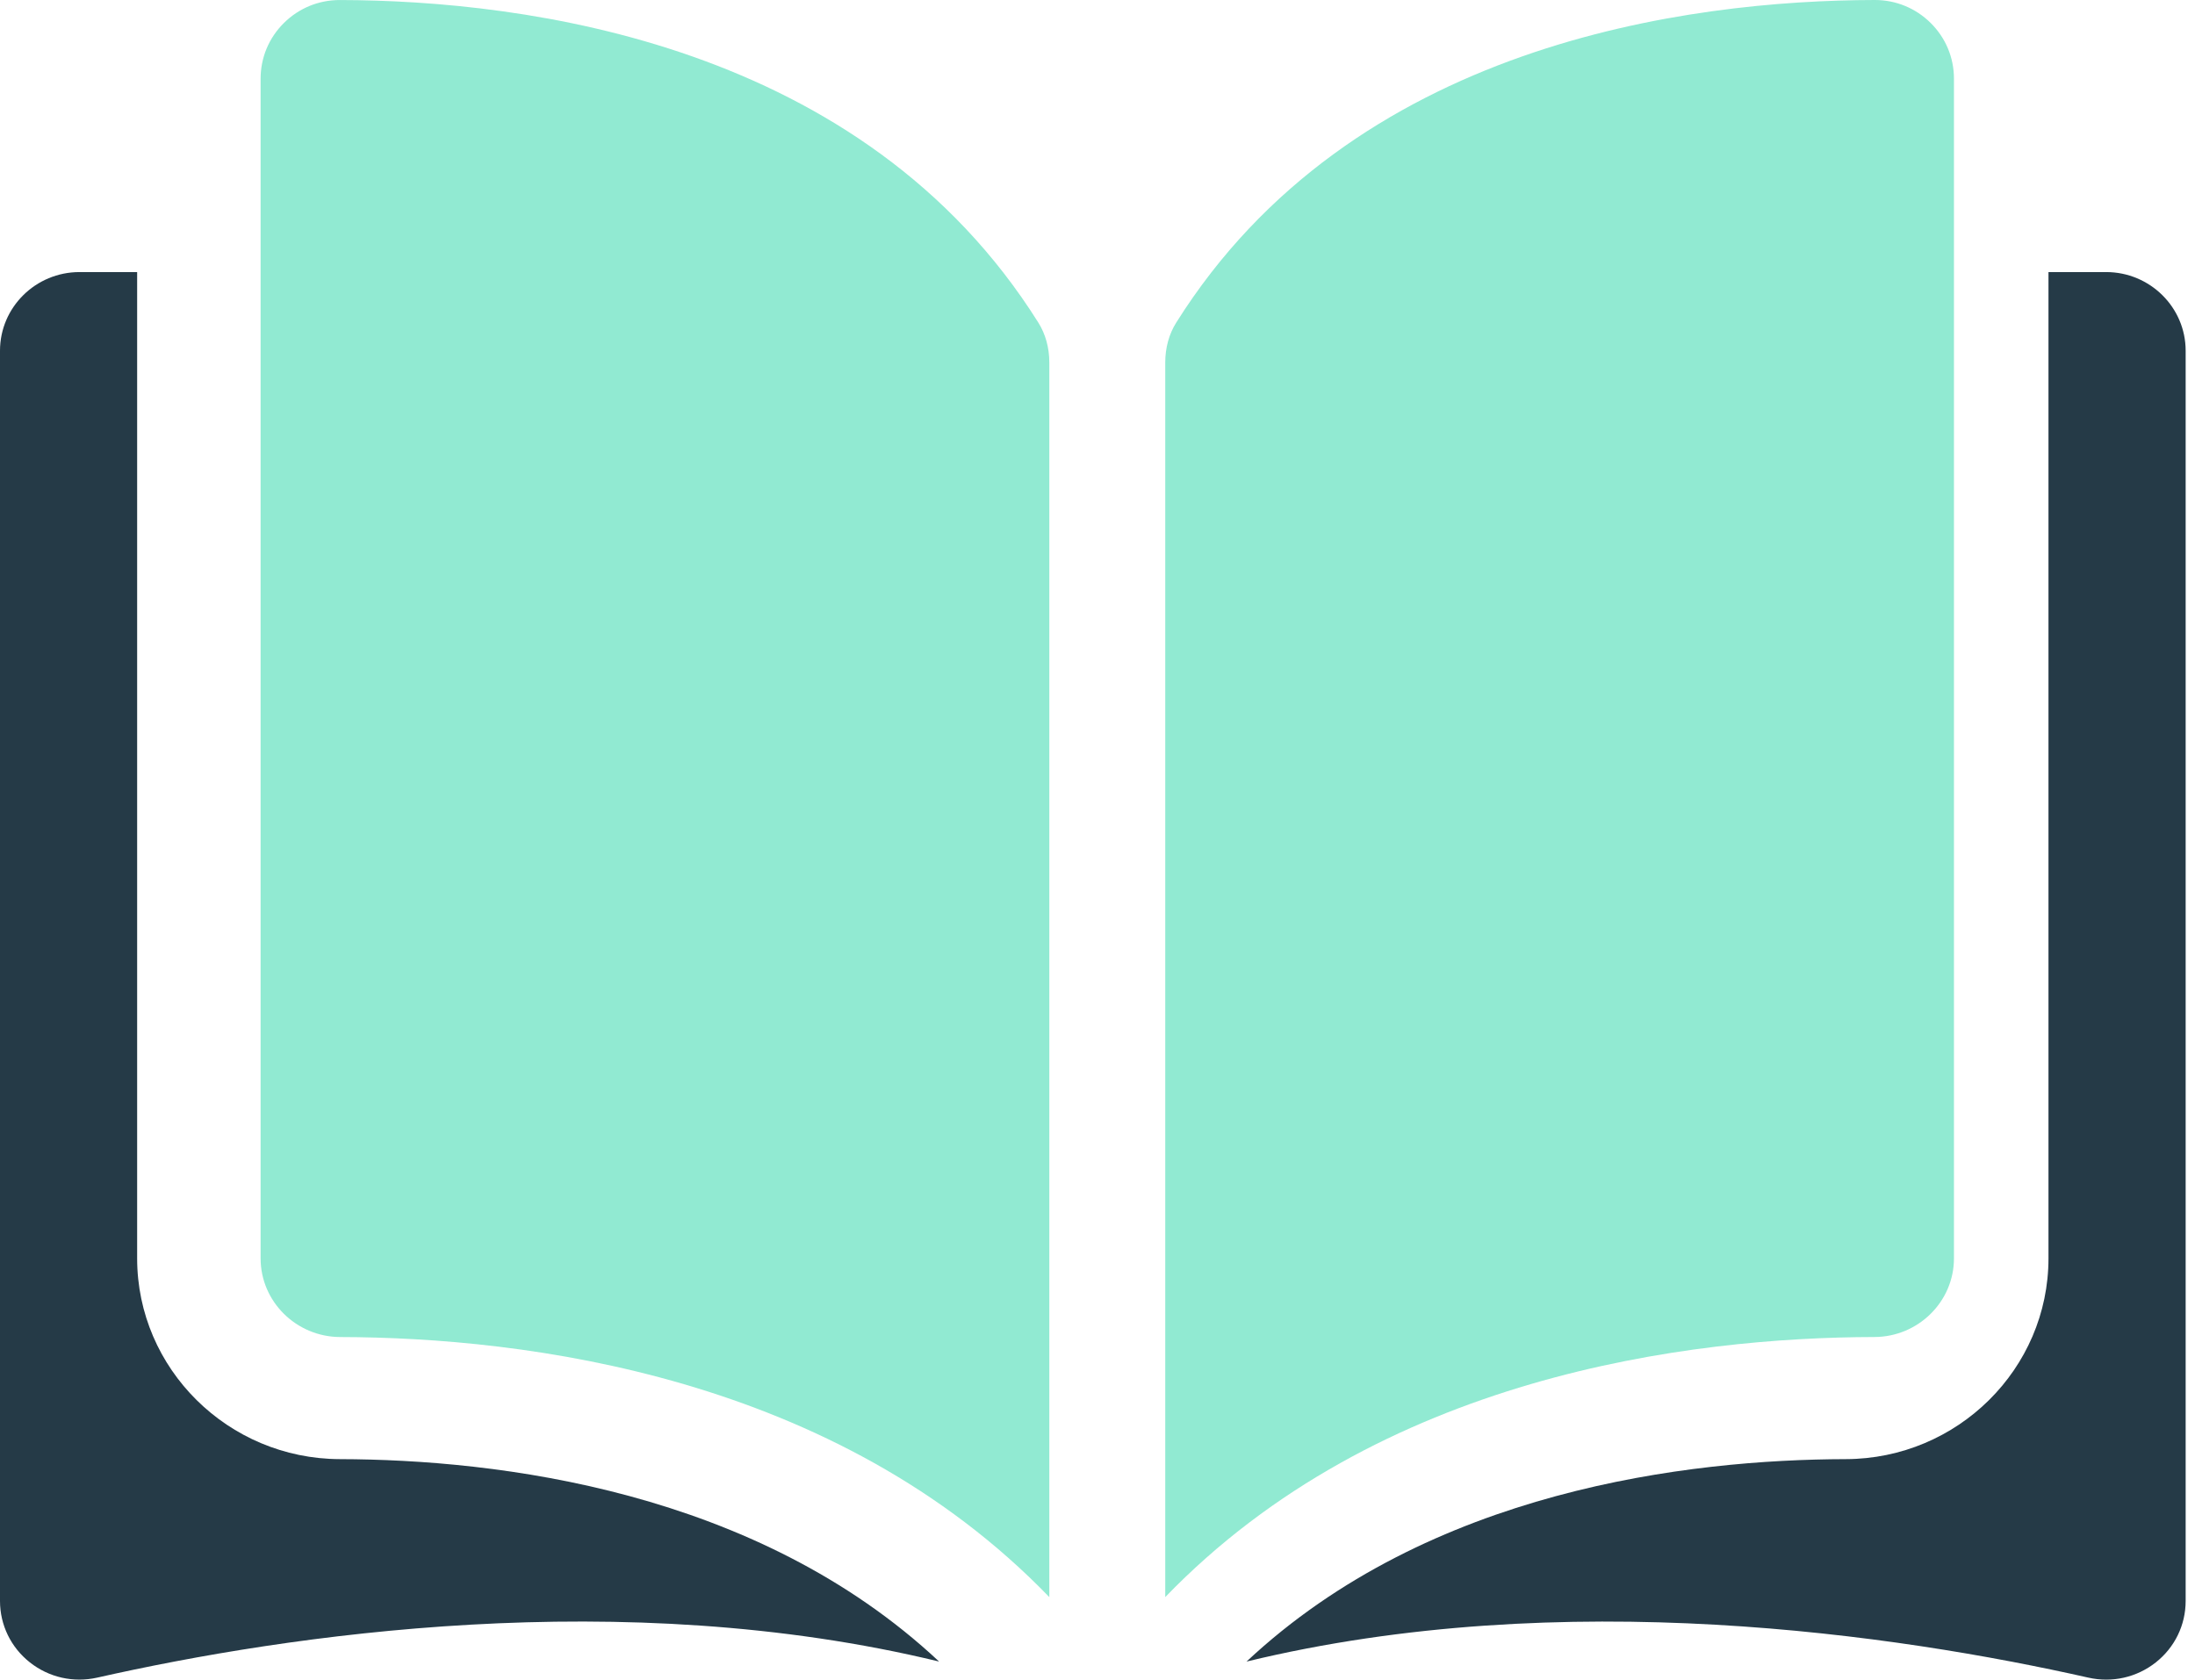
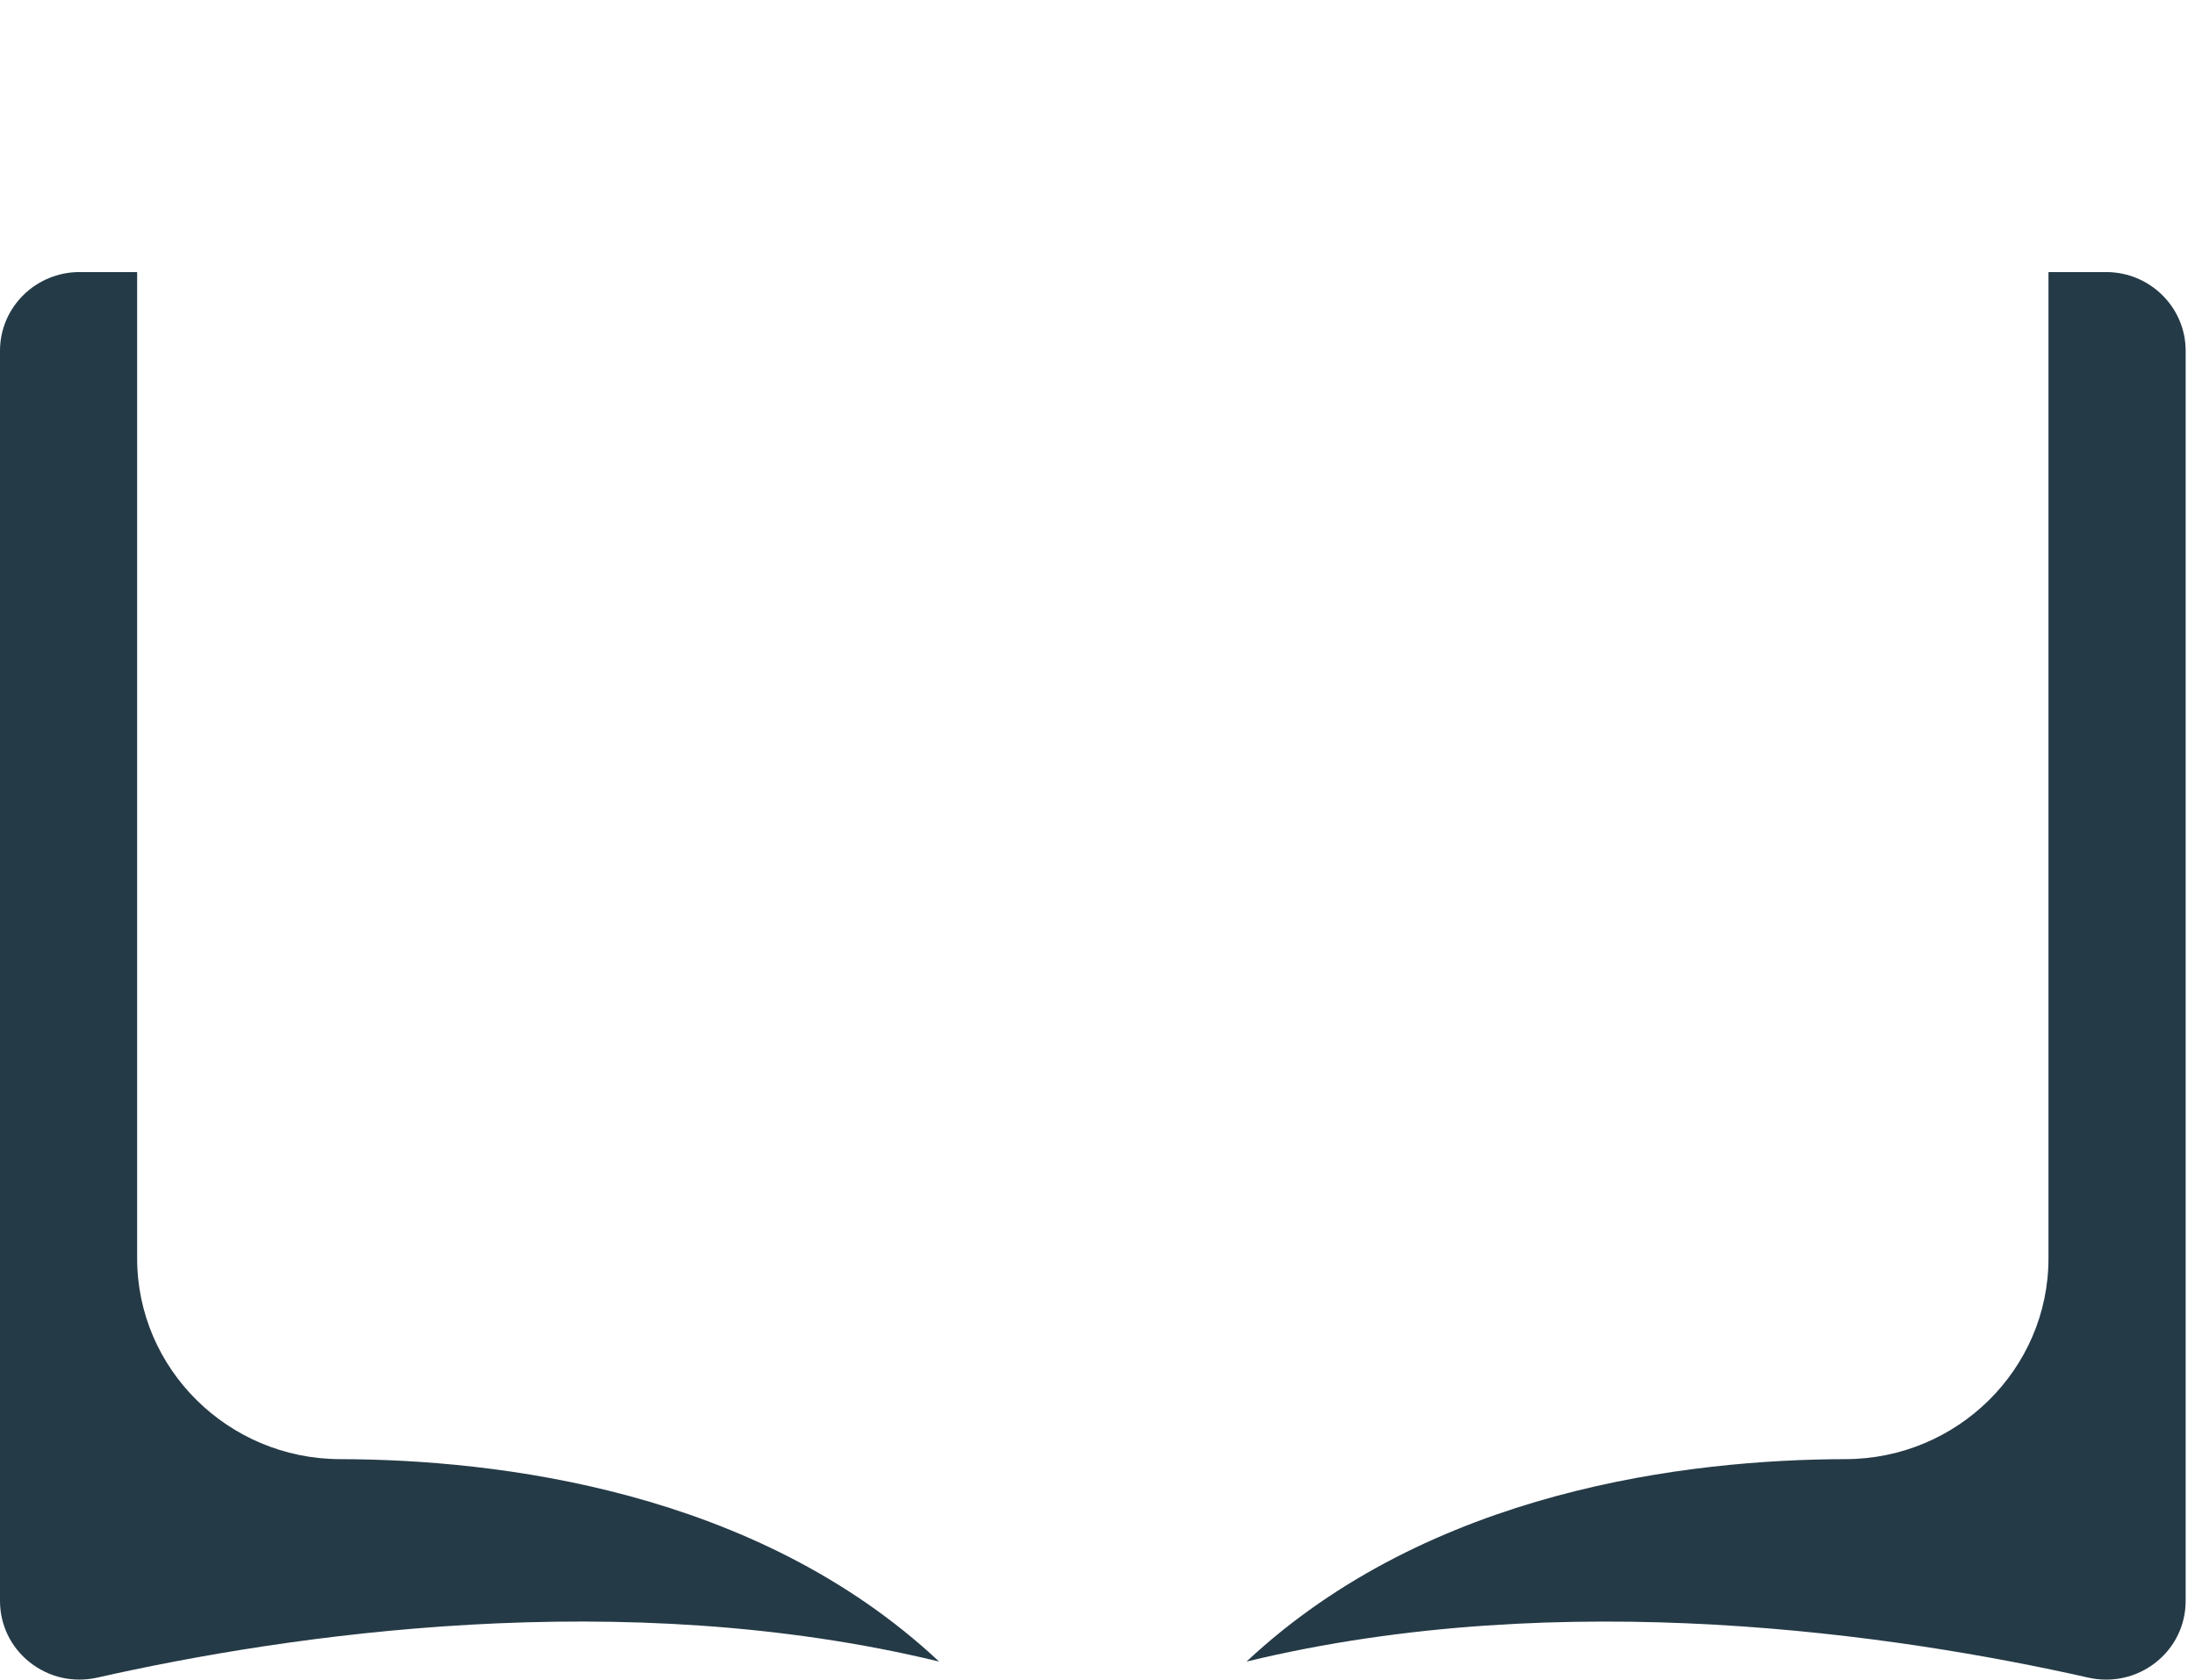
<svg xmlns="http://www.w3.org/2000/svg" width="81" height="62" viewBox="0 0 81 62" fill="none">
-   <path d="M12.543 0.001C12.541 0.001 12.539 0.001 12.537 0.001C11.761 0.001 11.032 0.3 10.481 0.844C9.924 1.394 9.617 2.126 9.617 2.905V46.45C9.617 48.047 10.935 49.349 12.555 49.354C19.385 49.37 30.828 50.779 38.722 58.954V13.383C38.722 12.841 38.583 12.333 38.319 11.912C31.84 1.586 19.389 0.017 12.543 0.001Z" fill="#91EAD2" />
-   <path d="M72.105 46.45V2.904C72.105 2.125 71.798 1.393 71.241 0.843C70.69 0.299 69.96 0 69.186 0C69.183 0 69.181 0 69.178 0C62.333 0.016 49.883 1.585 43.403 11.912C43.139 12.332 43 12.841 43 13.382V58.953C50.894 50.778 62.337 49.369 69.167 49.353C70.787 49.349 72.105 48.046 72.105 46.45Z" fill="#91EAD2" />
  <path d="M77.721 10.043H75.593V46.45C75.593 50.527 72.237 53.851 68.111 53.861C62.318 53.875 52.765 54.996 46 61.333C57.7 58.498 70.035 60.341 77.064 61.926C77.942 62.124 78.849 61.92 79.552 61.365C80.253 60.812 80.655 59.985 80.655 59.097V12.946C80.655 11.345 79.338 10.043 77.721 10.043Z" fill="#253A47" />
  <path d="M5.061 46.45V10.043H2.934C1.316 10.043 0 11.345 0 12.946V59.096C0 59.984 0.402 60.811 1.103 61.364C1.805 61.919 2.712 62.124 3.591 61.925C10.62 60.34 22.955 58.497 34.654 61.332C27.89 54.996 18.337 53.875 12.544 53.861C8.418 53.851 5.061 50.527 5.061 46.45Z" fill="#253A47" />
</svg>